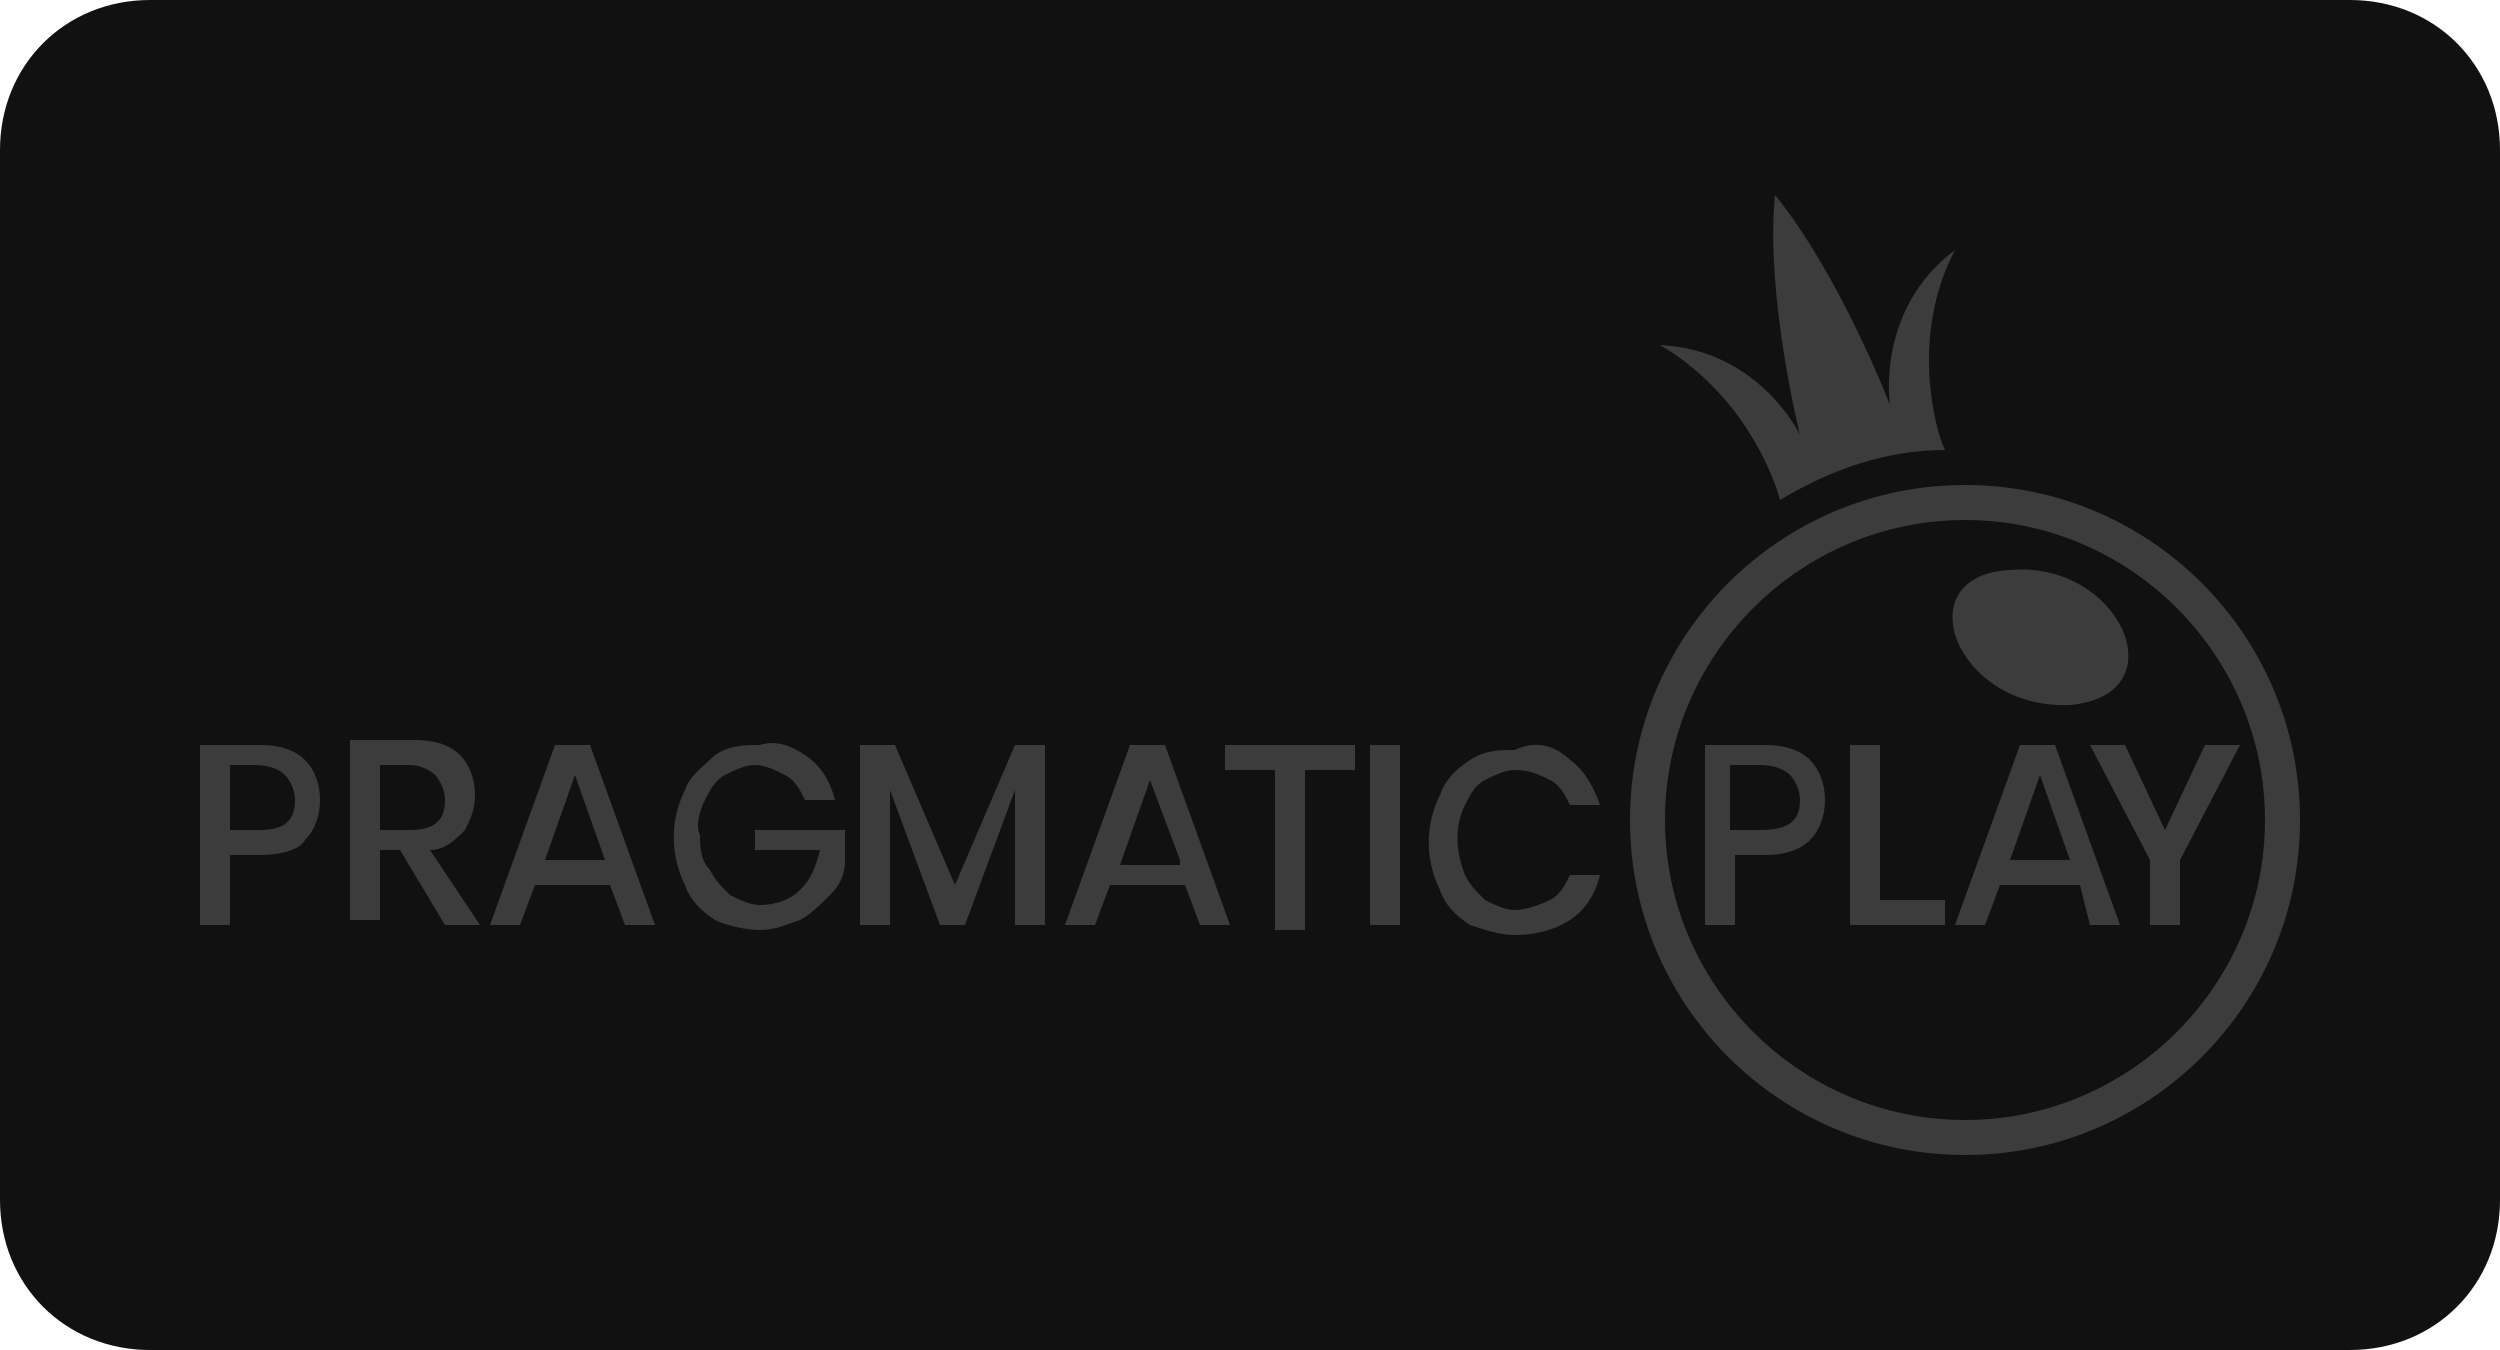
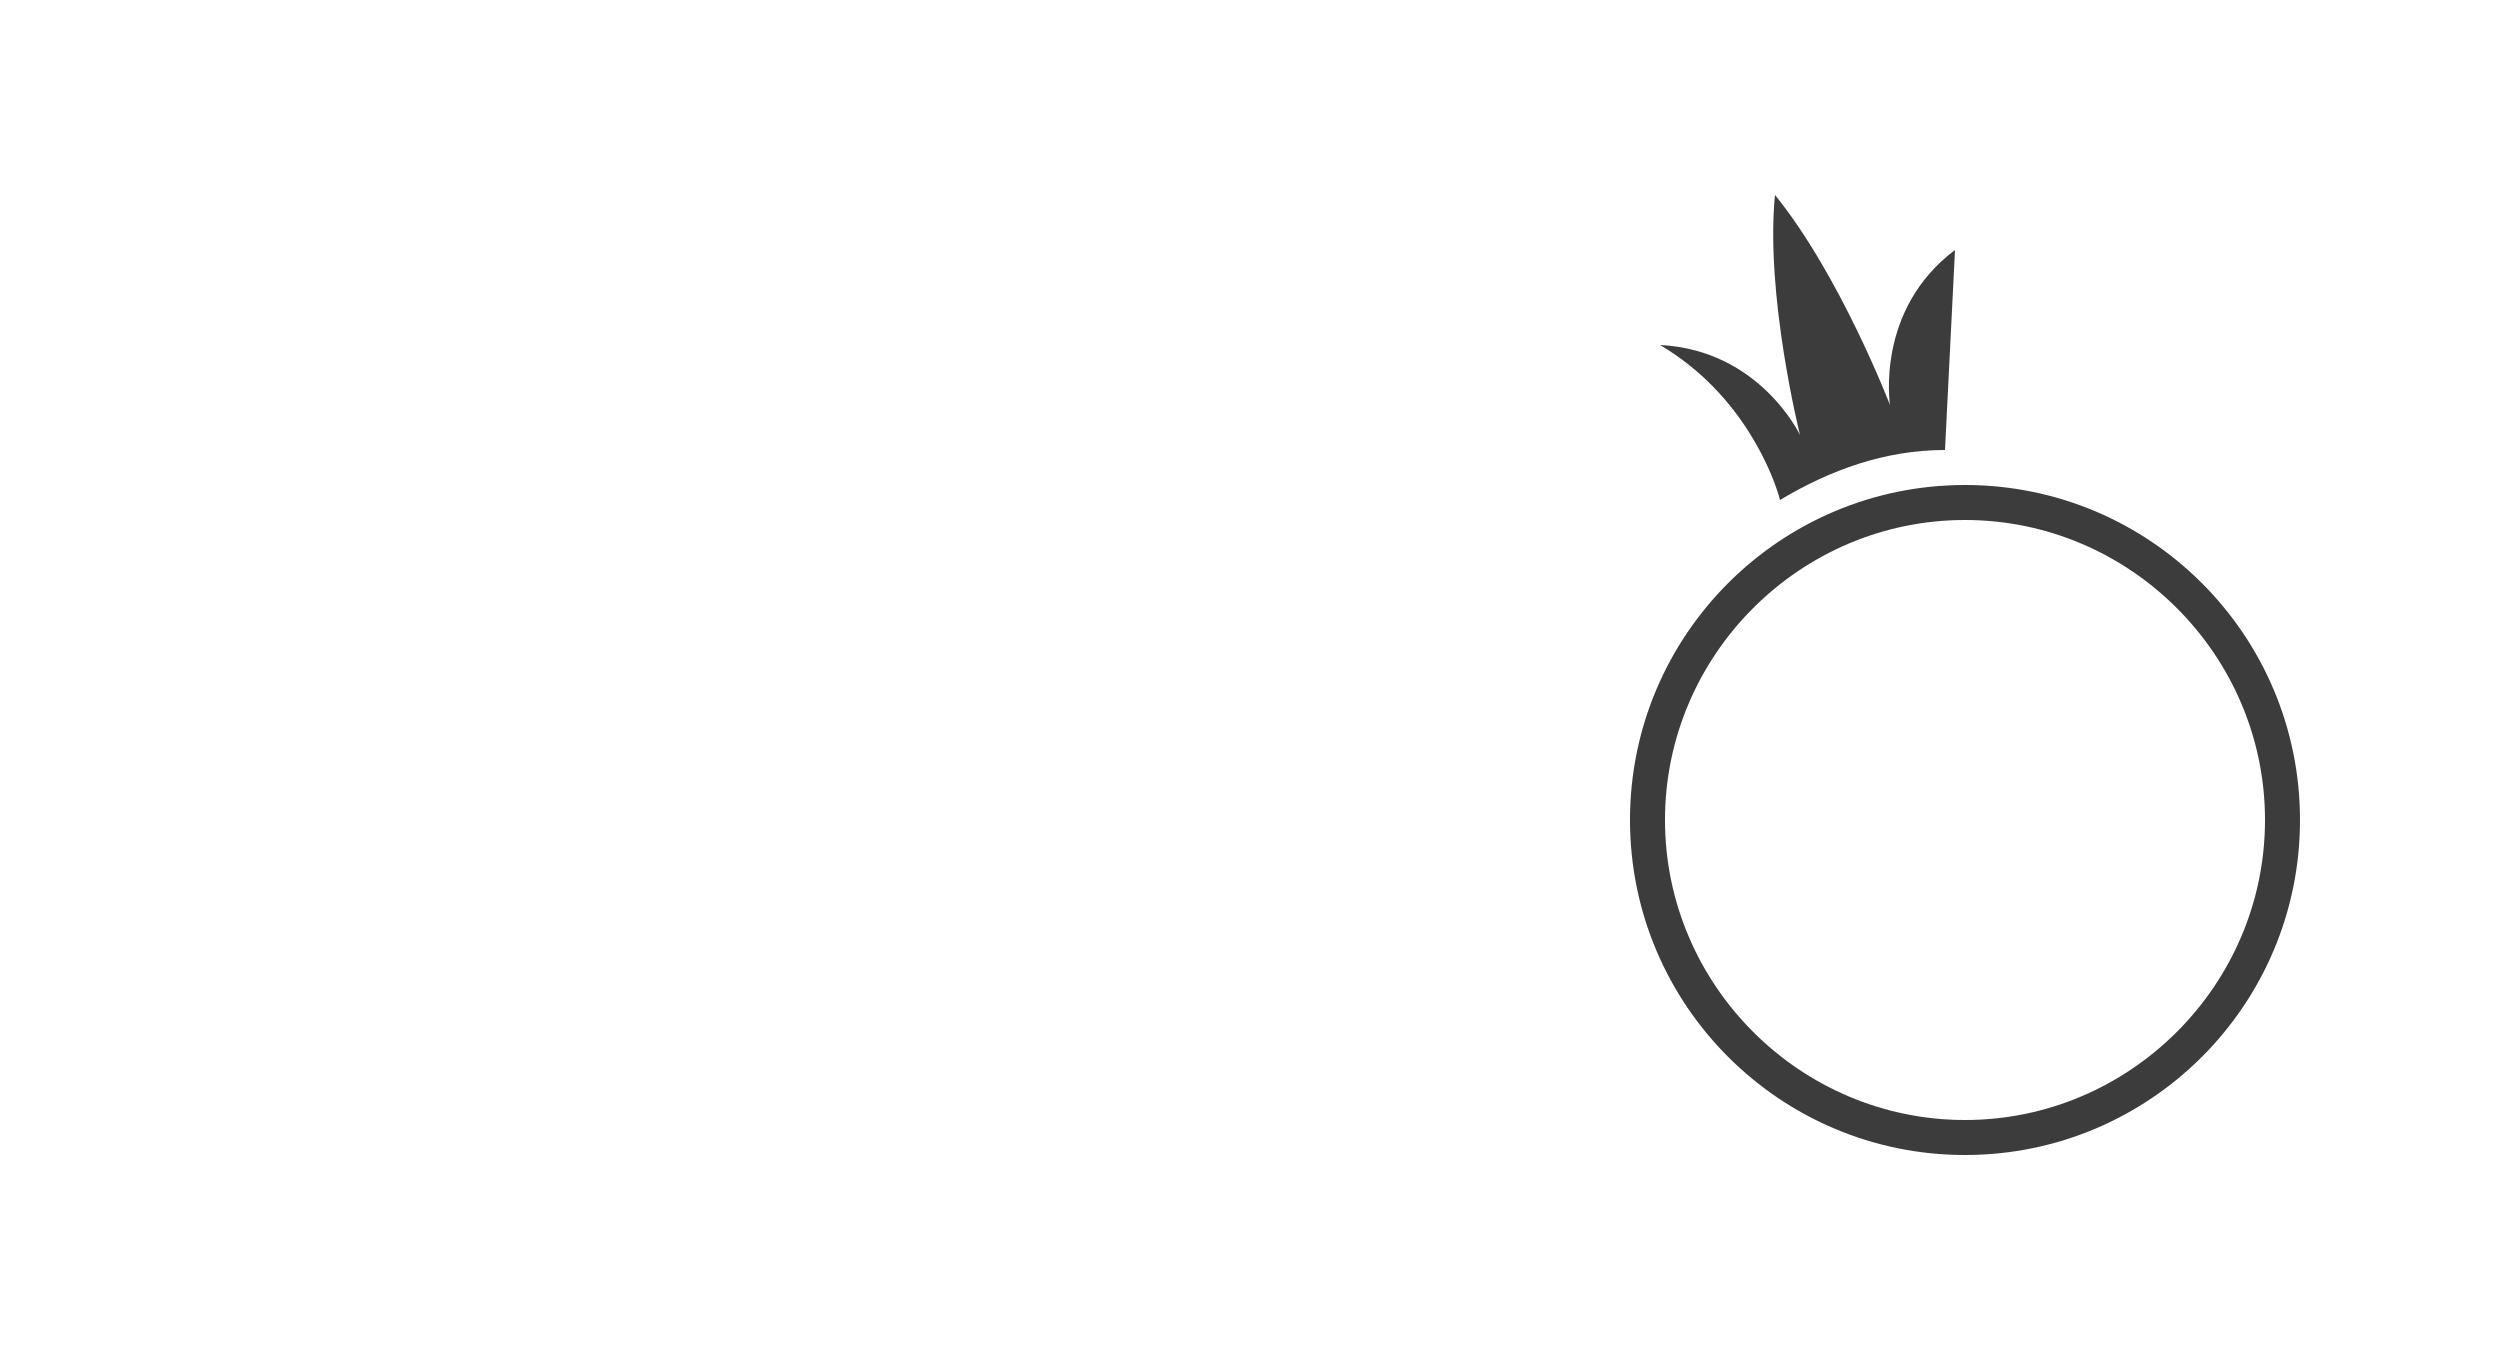
<svg xmlns="http://www.w3.org/2000/svg" version="1.1" id="Layer_1" x="0px" y="0px" viewBox="0 0 50 27" style="enable-background:new 0 0 50 27;" xml:space="preserve">
  <style type="text/css">
	.st0{fill:#111111;}
	.st1{fill:#3C3C3C;}
</style>
-   <path class="st0" d="M47,27H3c-1.7,0-3-1.3-3-3V3c0-1.7,1.3-3,3-3h44c1.7,0,3,1.3,3,3v21C50,25.7,48.7,27,47,27z" />
  <g>
-     <path class="st1" d="M40.2,11.4c-2.1,0.1-1.1,2.8,1.2,2.7C43.6,13.9,42.4,11.2,40.2,11.4z" />
-     <path class="st1" d="M39.3,9.7c-3.7,0-6.7,3-6.7,6.7s3,6.7,6.7,6.7s6.7-3,6.7-6.7l0,0C46,12.7,43,9.7,39.3,9.7z M39.3,22.4   c-3.3,0-6-2.7-6-6s2.7-6,6-6s6,2.7,6,6l0,0C45.3,19.7,42.6,22.4,39.3,22.4z M39.1,5c-1.6,1.2-1.3,3.1-1.3,3.1s-1-2.6-2.3-4.2   c-0.2,2,0.5,4.8,0.5,4.8S35.2,7,33.2,6.9c1.7,1,2.3,2.7,2.4,3.1c1-0.6,2.1-1,3.3-1C38.7,8.6,38.2,6.7,39.1,5z" />
-     <path class="st1" d="M4.6,17.1v1.4H4v-3.6h1.2c0.4,0,0.7,0.1,0.9,0.3c0.2,0.2,0.3,0.5,0.3,0.8c0,0.3-0.1,0.6-0.3,0.8   C6,17,5.6,17.1,5.2,17.1H4.6z M5.9,16c0-0.2-0.1-0.4-0.2-0.5s-0.3-0.2-0.6-0.2H4.6v1.3h0.6C5.7,16.6,5.9,16.4,5.9,16L5.9,16z    M8.9,18.5L8,17H7.6v1.4H7v-3.6h1.3c0.4,0,0.7,0.1,0.9,0.3s0.3,0.5,0.3,0.8c0,0.3-0.1,0.5-0.2,0.7C9.1,16.8,8.9,17,8.6,17l1,1.5   H8.9z M7.6,16.6h0.6c0.5,0,0.7-0.2,0.7-0.6c0-0.2-0.1-0.4-0.2-0.5c-0.1-0.1-0.3-0.2-0.5-0.2H7.6V16.6z M12.2,17.7h-1.5l-0.3,0.8   H9.8l1.3-3.6h0.7l1.3,3.6h-0.6L12.2,17.7z M12.1,17.2l-0.6-1.7l-0.6,1.7H12.1z M16.1,15.1c0.3,0.2,0.5,0.5,0.6,0.9h-0.6   c-0.1-0.2-0.2-0.4-0.4-0.5s-0.4-0.2-0.6-0.2c-0.2,0-0.4,0.1-0.6,0.2c-0.2,0.1-0.3,0.3-0.4,0.5c-0.1,0.2-0.2,0.5-0.1,0.7   c0,0.2,0,0.5,0.2,0.7c0.1,0.2,0.2,0.3,0.4,0.5c0.2,0.1,0.4,0.2,0.6,0.2c0.3,0,0.6-0.1,0.8-0.3c0.2-0.2,0.3-0.4,0.4-0.8h-1.3v-0.4   h1.8v0.6c0,0.3-0.1,0.5-0.3,0.7c-0.2,0.2-0.4,0.4-0.6,0.5c-0.3,0.1-0.5,0.2-0.8,0.2s-0.7-0.1-0.9-0.2c-0.3-0.2-0.5-0.4-0.6-0.7   c-0.3-0.6-0.3-1.3,0-1.9c0.1-0.3,0.4-0.5,0.6-0.7c0.3-0.2,0.6-0.2,0.9-0.2C15.5,14.8,15.8,14.9,16.1,15.1L16.1,15.1z M20.9,14.9   v3.6h-0.6v-2.7l-1,2.7h-0.5l-1-2.7v2.7h-0.6v-3.6h0.7l1.2,2.8l1.2-2.8C20.3,14.9,20.9,14.9,20.9,14.9z M23.7,17.7h-1.5l-0.3,0.8   h-0.6l1.3-3.6h0.7l1.3,3.6H24L23.7,17.7z M23.6,17.2L23,15.6l-0.6,1.7h1.2V17.2z M27.1,14.9v0.5h-1v3.2h-0.6v-3.2h-1v-0.5   C24.5,14.9,27.1,14.9,27.1,14.9z M28,14.9v3.6h-0.6v-3.6H28z M31.4,15.2c0.3,0.2,0.5,0.6,0.6,0.9h-0.6c-0.1-0.2-0.2-0.4-0.4-0.5   c-0.2-0.1-0.4-0.2-0.7-0.2c-0.2,0-0.4,0.1-0.6,0.2c-0.2,0.1-0.3,0.3-0.4,0.5c-0.2,0.4-0.2,0.9,0,1.4c0.1,0.2,0.2,0.3,0.4,0.5   c0.2,0.1,0.4,0.2,0.6,0.2s0.5-0.1,0.7-0.2s0.3-0.3,0.4-0.5H32c-0.1,0.4-0.3,0.7-0.6,0.9c-0.3,0.2-0.7,0.3-1.1,0.3   c-0.3,0-0.6-0.1-0.9-0.2c-0.3-0.2-0.5-0.4-0.6-0.7c-0.3-0.6-0.3-1.3,0-1.9c0.1-0.3,0.3-0.5,0.6-0.7C29.7,15,30,15,30.3,15   C30.7,14.8,31.1,14.9,31.4,15.2L31.4,15.2z M34.7,17.1v1.4h-0.6v-3.6h1.2c0.4,0,0.7,0.1,0.9,0.3s0.3,0.5,0.3,0.8   c0,0.3-0.1,0.6-0.3,0.8c-0.2,0.2-0.5,0.3-0.9,0.3C35.3,17.1,34.7,17.1,34.7,17.1z M36,16c0-0.2-0.1-0.4-0.2-0.5   c-0.1-0.1-0.3-0.2-0.6-0.2h-0.6v1.3h0.6C35.8,16.6,36,16.4,36,16L36,16z M37.6,18h1.3v0.5H37v-3.6h0.6V18z M41.6,17.7H40l-0.3,0.8   h-0.6l1.3-3.6h0.7l1.3,3.6h-0.6L41.6,17.7z M41.4,17.2l-0.6-1.7l-0.6,1.7H41.4z M44.8,14.9l-1.2,2.3v1.3H43v-1.3l-1.2-2.3h0.7   l0.8,1.7l0.8-1.7C44.1,14.9,44.8,14.9,44.8,14.9z" />
+     <path class="st1" d="M39.3,9.7c-3.7,0-6.7,3-6.7,6.7s3,6.7,6.7,6.7s6.7-3,6.7-6.7l0,0C46,12.7,43,9.7,39.3,9.7z M39.3,22.4   c-3.3,0-6-2.7-6-6s2.7-6,6-6s6,2.7,6,6l0,0C45.3,19.7,42.6,22.4,39.3,22.4z M39.1,5c-1.6,1.2-1.3,3.1-1.3,3.1s-1-2.6-2.3-4.2   c-0.2,2,0.5,4.8,0.5,4.8S35.2,7,33.2,6.9c1.7,1,2.3,2.7,2.4,3.1c1-0.6,2.1-1,3.3-1z" />
  </g>
</svg>